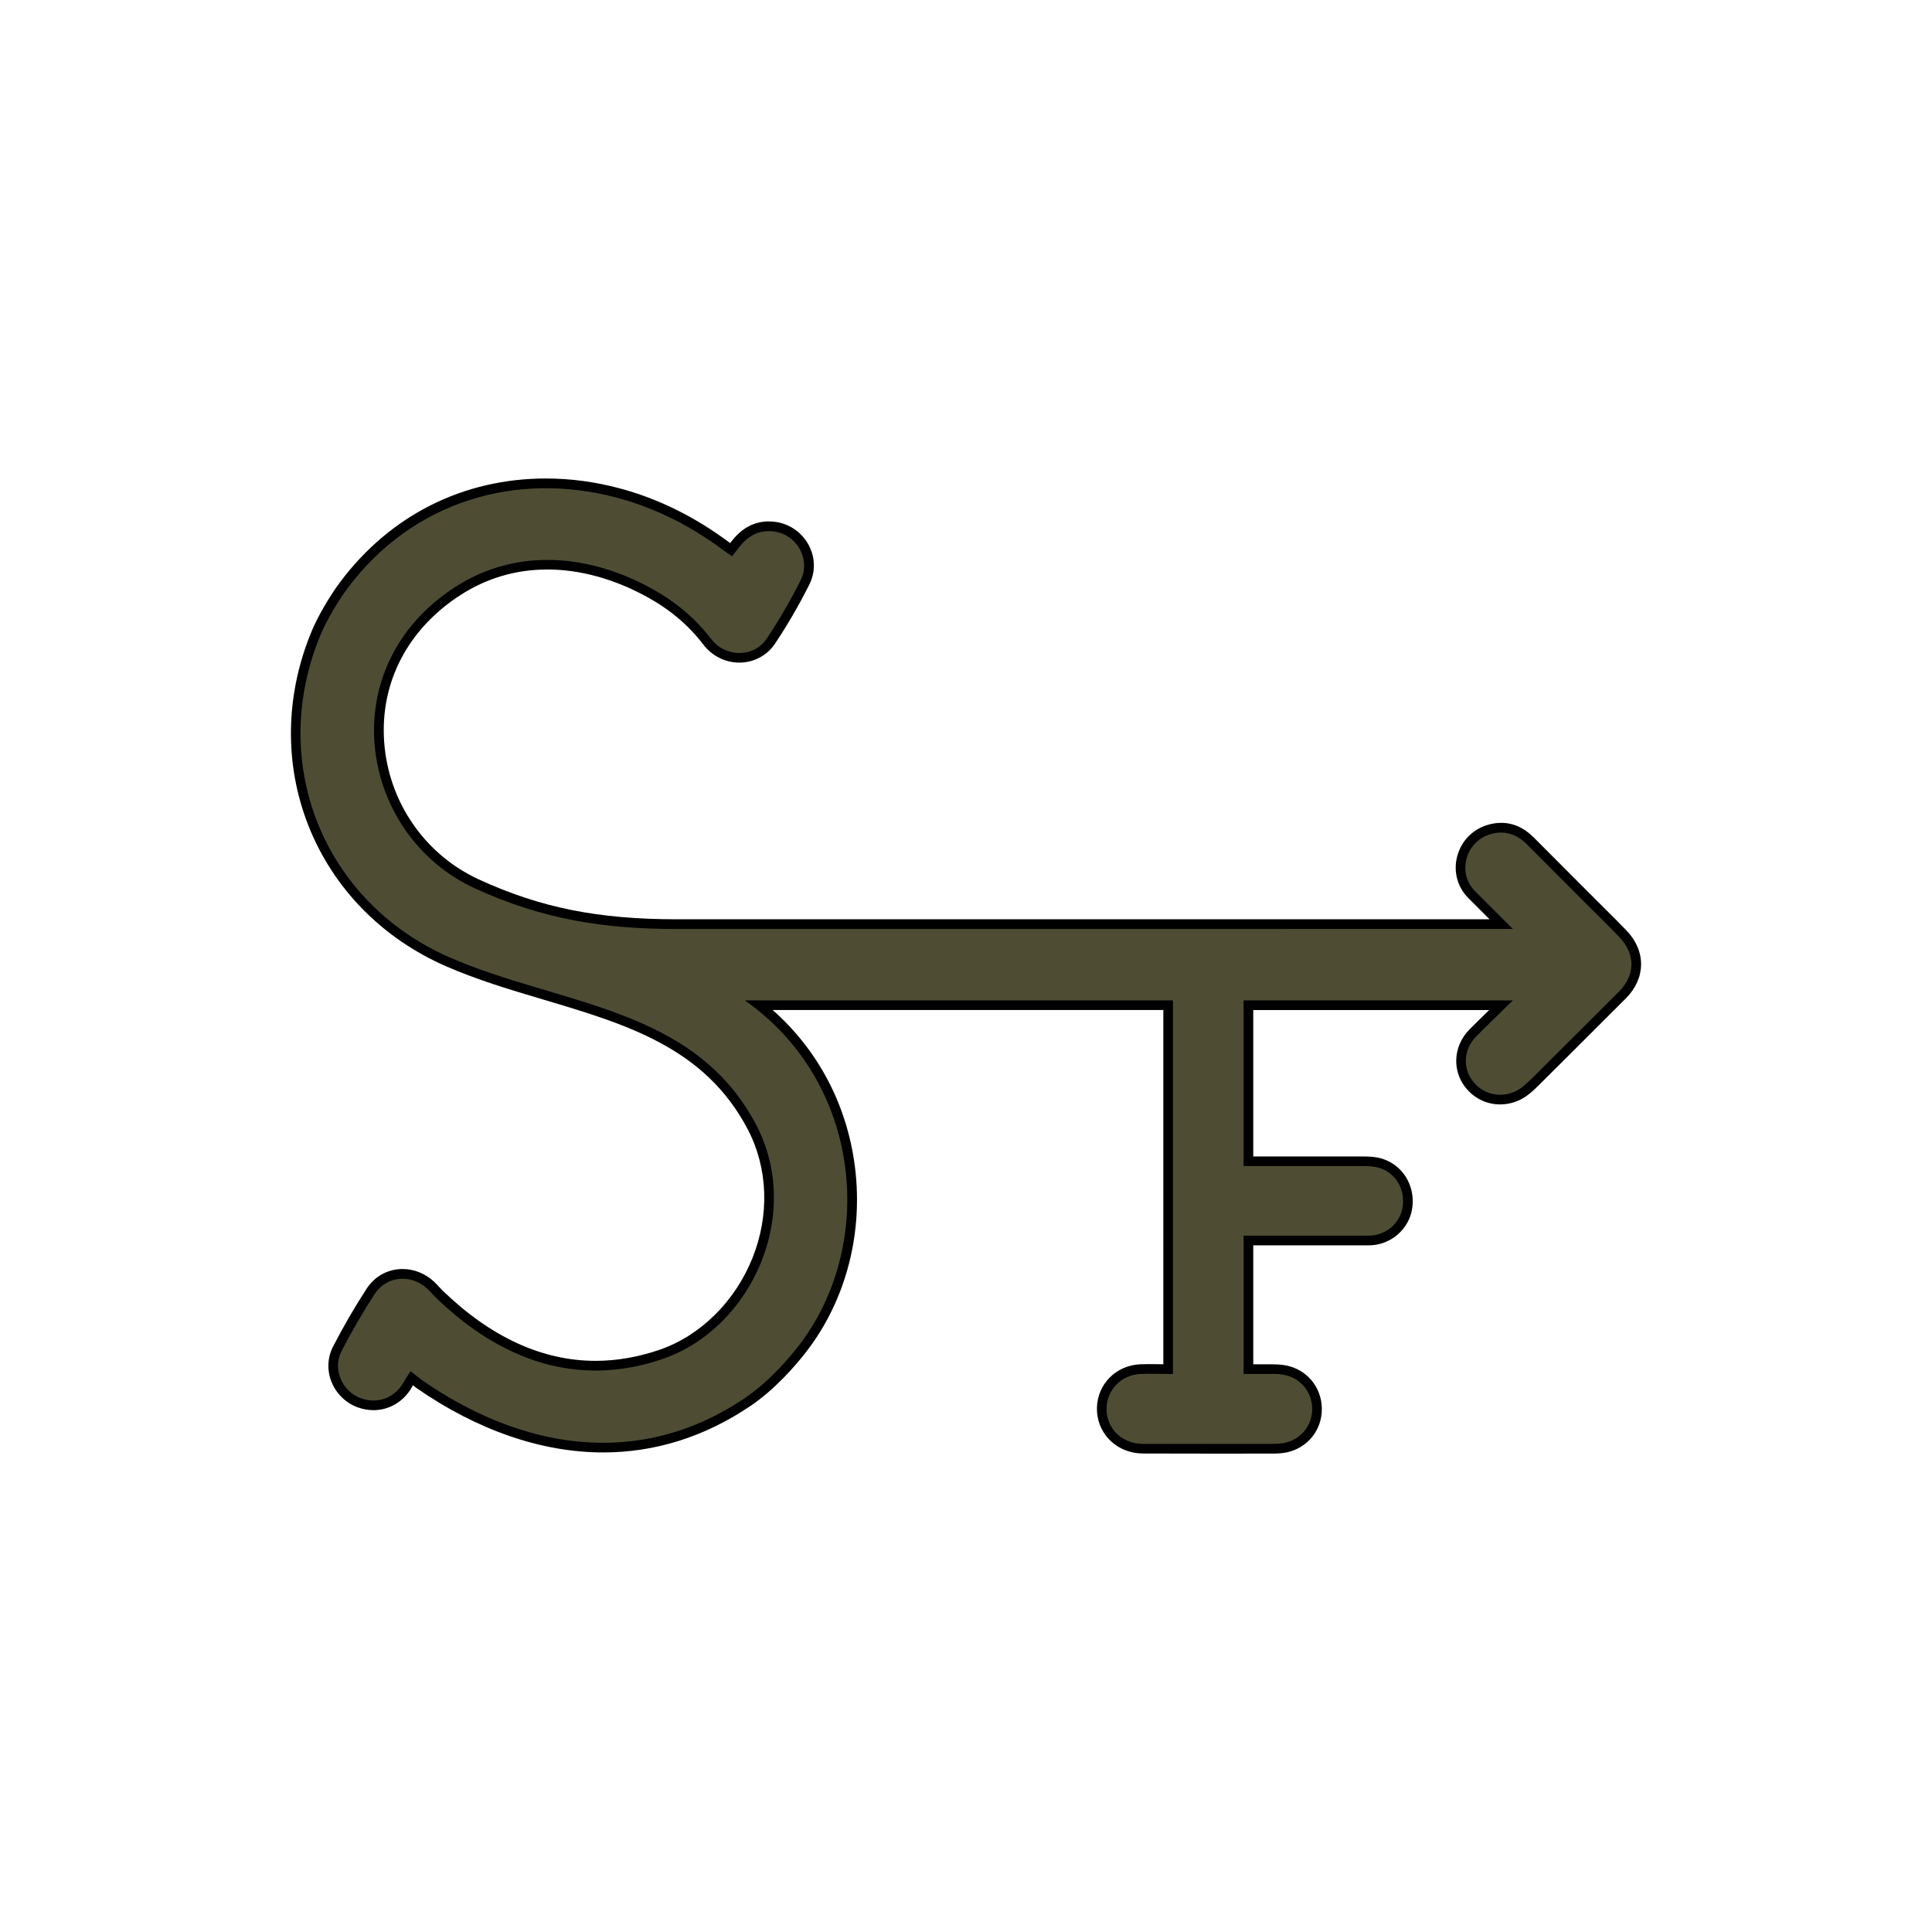
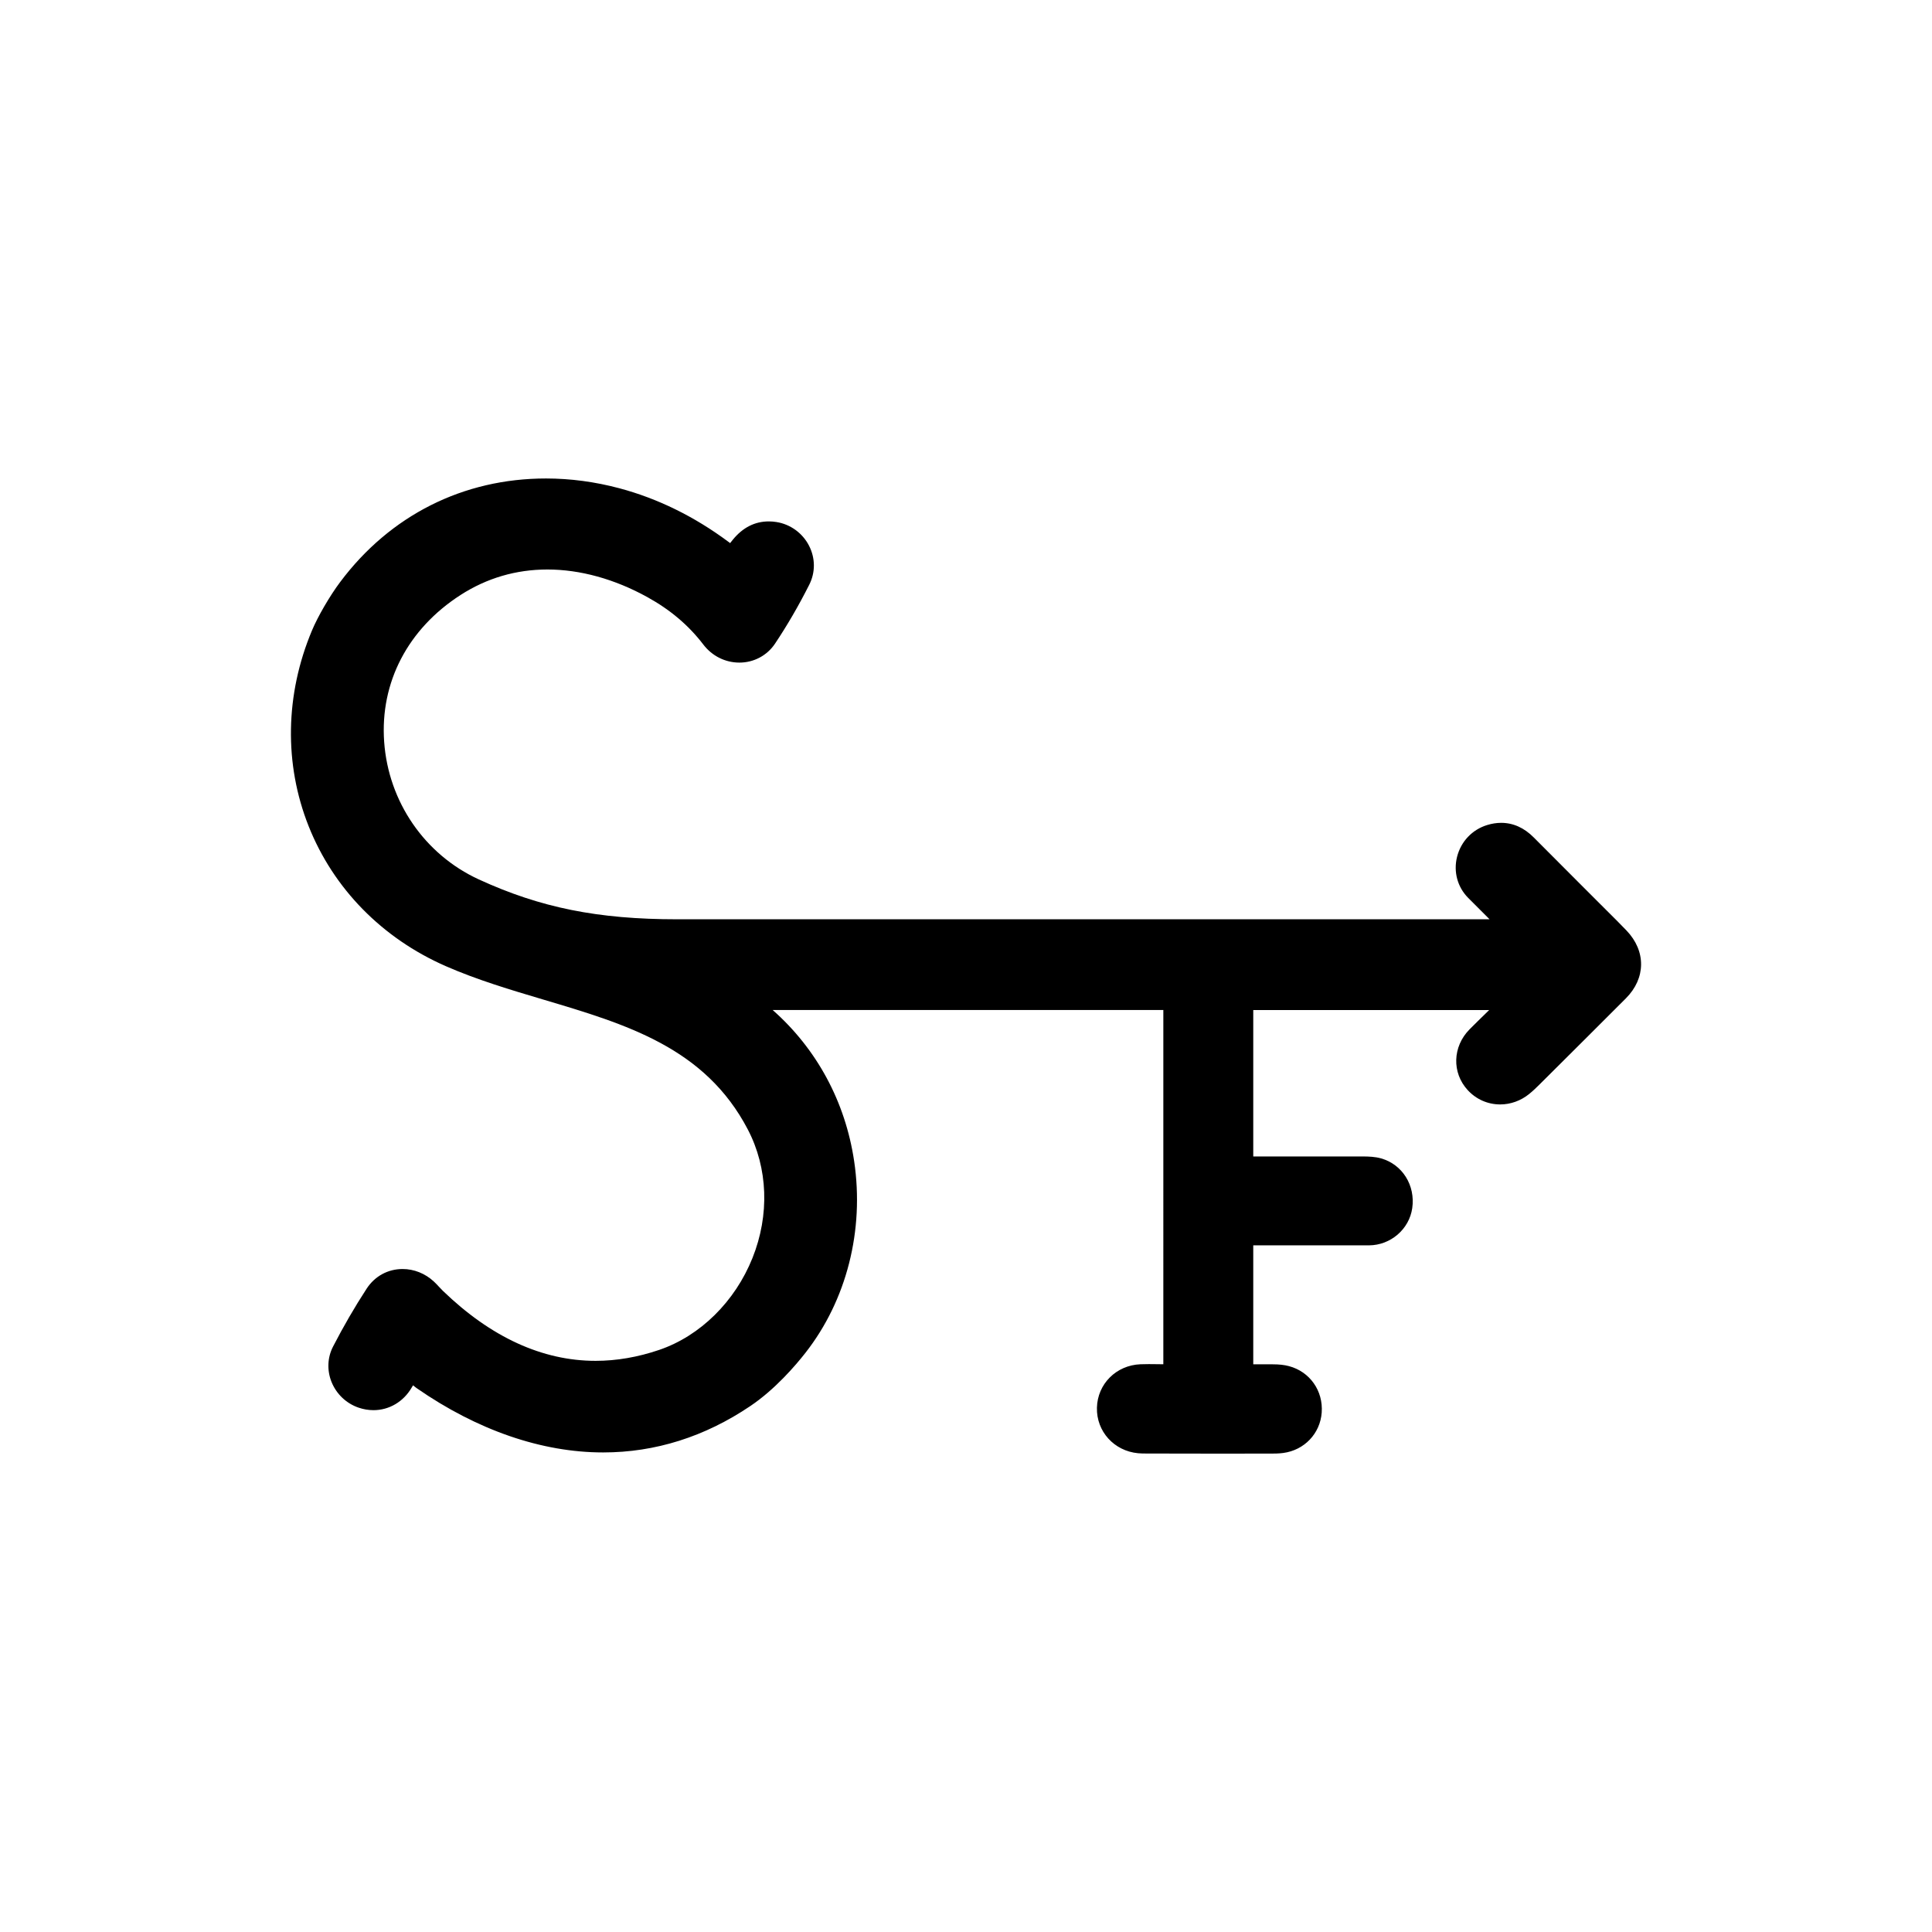
<svg xmlns="http://www.w3.org/2000/svg" xml:space="preserve" style="enable-background:new 0 0 1000 1000;" viewBox="0 0 1000 1000" y="0px" x="0px" id="Layer_1" version="1.1">
  <style type="text/css">
	.st0{fill:#4E4D34;}
</style>
  <path d="M593.48,752.34c-1.54,0-2.93-0.01-4.42-0.15c-12.44-1.18-21.59-11.31-21.29-23.56c0.3-12.31,9.98-21.98,22.51-22.49  c1.33-0.05,2.77-0.08,4.41-0.08c1.45,0,2.91,0.02,4.36,0.04c1.03,0.01,2.06,0.03,3.09,0.04V522.77c0,0-191.87,0-202.22,0  c22.79,20.11,37.61,47.42,42.19,78.26c5.32,35.81-3.89,71.99-25.27,99.26c-5.13,6.55-15.65,18.82-28.4,27.43  c-23.63,15.96-49.29,24.06-76.25,24.06c-31.78,0-65.15-11.5-96.5-33.26c-0.25-0.18-0.49-0.35-0.71-0.53  c-0.37-0.3-0.78-0.62-1.19-0.95c-0.25,0.4-0.49,0.81-0.72,1.2c-4.25,7.3-11.64,11.66-19.76,11.66c-2.6,0-5.2-0.44-7.73-1.31  c-6.37-2.19-11.47-7.05-13.99-13.32c-2.4-5.98-2.12-12.64,0.78-18.26c5.37-10.42,11.22-20.51,17.41-30.01  c4.21-6.45,10.99-10.16,18.61-10.16c5.91,0,11.64,2.29,16.15,6.45c1.03,0.95,1.92,1.92,2.79,2.86c0.66,0.71,1.28,1.38,1.91,1.99  c24.9,24.04,51.5,36.23,79.07,36.23c10.8,0,21.88-1.91,32.91-5.67c21.19-7.22,39.24-25.01,48.27-47.58  c8.91-22.27,8.02-46.51-2.42-66.51c-22.12-42.35-62.79-54.43-105.84-67.23c-16.82-5-34.22-10.17-50.47-17.29  c-32.97-14.44-58.19-40.18-71.01-72.47c-12.79-32.2-12.17-68.17,1.73-101.29c3.08-7.34,9.2-17.86,14.54-25  c25.88-34.61,63.73-53.67,106.59-53.67c12.61,0,25.39,1.71,38,5.07c19.81,5.29,38.77,14.59,56.36,27.67  c0.31,0.23,0.63,0.46,0.95,0.7c0.45-0.57,0.89-1.14,1.31-1.65c5.14-6.35,11.43-9.57,18.69-9.57c1.27,0,2.58,0.1,3.89,0.31  c7.24,1.12,13.57,5.7,16.93,12.24c3.32,6.45,3.36,13.83,0.12,20.24c-5.44,10.78-11.4,21.05-17.73,30.51  c-4.09,6.12-10.97,9.78-18.4,9.78c-7.34,0-14.14-3.4-18.68-9.33c-7.6-9.95-17.08-17.99-28.97-24.56  c-16.92-9.36-34.81-14.3-51.72-14.3c-16.24,0-31.35,4.43-44.94,13.17c-27.33,17.59-41.75,45.29-39.58,75.99  c2.2,31.08,20.99,58.39,49.03,71.27c31.89,14.64,61.62,20.62,102.62,20.62h0.1c61.53-0.01,213.76-0.02,320.11-0.02l100.28,0  c-4.05-4.04-8.54-8.54-11.07-11.08c-5.53-5.58-7.67-13.51-5.74-21.21c1.99-7.92,7.8-14.08,15.56-16.47c2.45-0.76,4.9-1.14,7.27-1.14  c6.22,0,11.9,2.55,16.88,7.57c7.58,7.65,15.33,15.39,22.82,22.88c3.69,3.69,7.39,7.38,11.08,11.08c1.31,1.31,2.62,2.61,3.93,3.92  c3.36,3.34,6.83,6.79,10.18,10.29c10.17,10.62,10.03,24.73-0.33,35.1c-14.48,14.5-28.88,28.83-44.84,44.72  c-1.38,1.38-3.23,3.17-5.27,4.82c-4.27,3.46-9.57,5.37-14.93,5.37c-6.45,0-12.42-2.63-16.82-7.4c-8.29-9.01-7.88-22.54,0.96-31.48  c2.05-2.08,6.24-6.18,10.13-9.97h-122.1v75.78h56.75c2.9,0.01,6.24,0.1,9.44,1.01c11.01,3.13,17.79,13.96,16.1,25.74  c-1.56,10.9-11.17,19.18-22.35,19.26h-59.94v61.58h10.16c3.29,0,5.94,0.3,8.34,0.94c10.79,2.87,17.75,12.75,16.93,24.01  c-0.79,10.89-9,19.5-19.95,20.94c-2.22,0.29-4.39,0.32-6.24,0.32c-11.06,0.01-22.13,0.01-33.19,0.01  C614.54,752.35,593.48,752.34,593.48,752.34z" />
-   <path d="M643.69,517.77v85.78h61.75c2.7,0.01,5.51,0.09,8.07,0.82c8.75,2.49,13.85,10.94,12.51,20.22  c-1.2,8.4-8.54,14.91-17.43,14.97h-64.91v71.58c0,0,10.61,0,15.16,0c2.36,0,4.79,0.17,7.06,0.77c8.52,2.27,13.87,10.02,13.23,18.82  c-0.61,8.43-7.06,15.22-15.61,16.34c-1.85,0.24-3.73,0.27-5.6,0.28c-21.28,0.02-42.55,0.01-63.83,0.01c-1.53,0-3.07,0.01-4.59-0.13  c-9.93-0.94-17-8.75-16.76-18.46c0.24-9.59,7.82-17.22,17.71-17.62c4.59-0.19,9.19,0.03,13.79,0c0.83-0.01,1.65,0.13,2.88,0  c0-64.39,0-129.08,0-193.37c0,0-221.65,0-221.65,0c61.18,42.84,68.3,127.29,27.41,179.44c-7.44,9.48-17.28,19.63-27.26,26.37  c-55.7,37.63-116.72,25.81-167.1-9.17c-0.14-0.1-0.28-0.2-0.41-0.3c-2.27-1.83-5.58-4.4-5.58-4.4s-2.16,3.21-3.8,6.02  c-4.64,7.95-13.33,10.96-21.55,8.14c-10.02-3.45-15.29-15.05-10.39-24.57c5.21-10.12,10.94-20.03,17.15-29.56  c6.17-9.46,18.86-10.44,27.17-2.76c1.62,1.5,3.02,3.23,4.61,4.77c33.41,32.27,73.09,46.69,117.07,31.7  c46.07-15.7,72.93-74.67,48.66-121.14c-32.15-61.55-102.04-61.95-158.73-86.78c-65.78-28.81-94.32-101.39-66.68-167.24  c3.06-7.28,9-17.35,13.94-23.94c33.48-44.78,86.98-60.72,139.29-46.76c19.98,5.33,38.1,14.54,54.67,26.85  c1.23,0.91,2.48,1.79,3.75,2.64c0.26,0.17,1.26,0.86,1.26,0.86c1.12-1.46,2.77-3.66,4.11-5.32c4.63-5.71,10.51-8.61,17.93-7.47  c11.72,1.81,18.77,14.56,13.36,25.29c-5.2,10.31-11.01,20.39-17.42,29.99c-6.7,10.03-21.41,10.05-28.94,0.19  c-8.34-10.92-18.69-19.36-30.52-25.9c-32.23-17.82-69.83-21.52-101.79-0.95c-64.44,41.48-49.93,128.44,10.07,156  c35.39,16.25,67.2,21.08,104.81,21.07c98.5-0.02,429.42-0.02,432.49-0.02c0,0-14.22-14.16-19.61-19.6  c-9.35-9.44-4.88-25.49,7.74-29.38c7.31-2.25,13.71-0.29,19.12,5.17c11.26,11.36,22.61,22.65,33.91,33.97  c4.69,4.7,9.45,9.33,14.03,14.13c8.35,8.72,8.24,19.61-0.25,28.1c-14.92,14.93-29.87,29.82-44.83,44.71  c-1.57,1.56-3.18,3.09-4.89,4.48c-7.68,6.22-18.4,5.54-24.91-1.54c-6.53-7.09-6.14-17.53,0.84-24.57  c4.28-4.33,17.88-17.5,18.85-18.49H643.69z" class="st0" />
</svg>